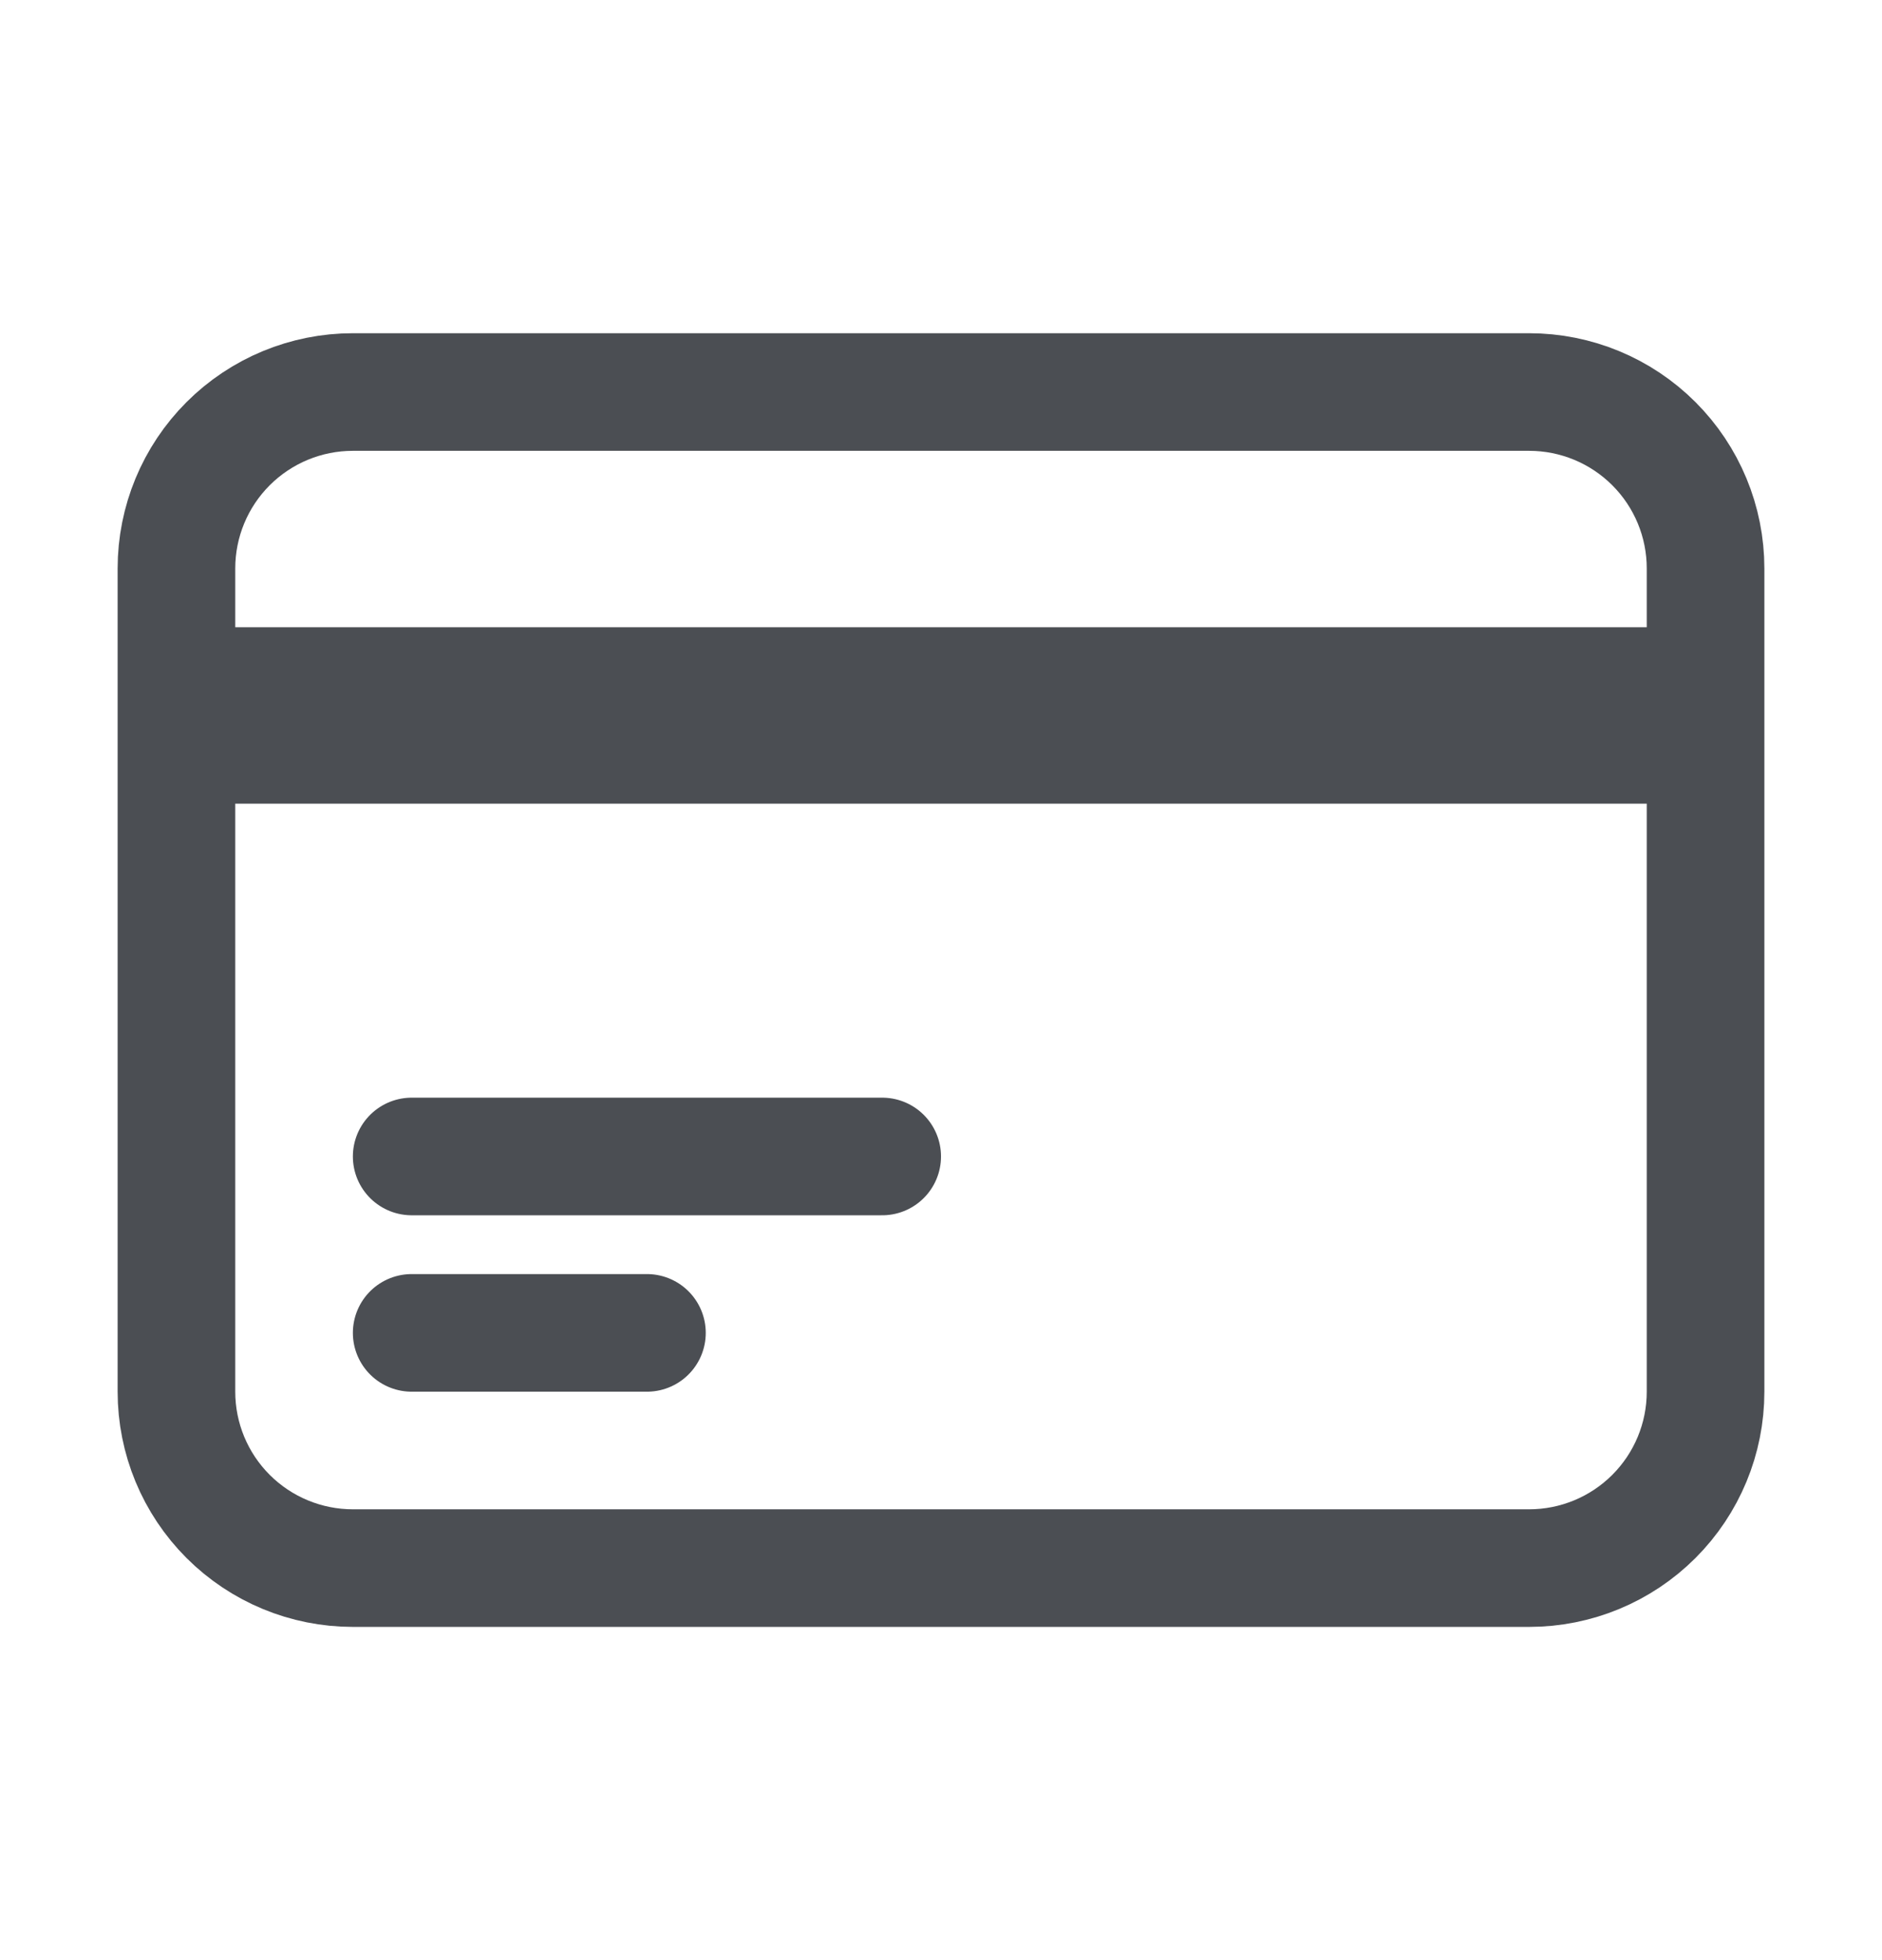
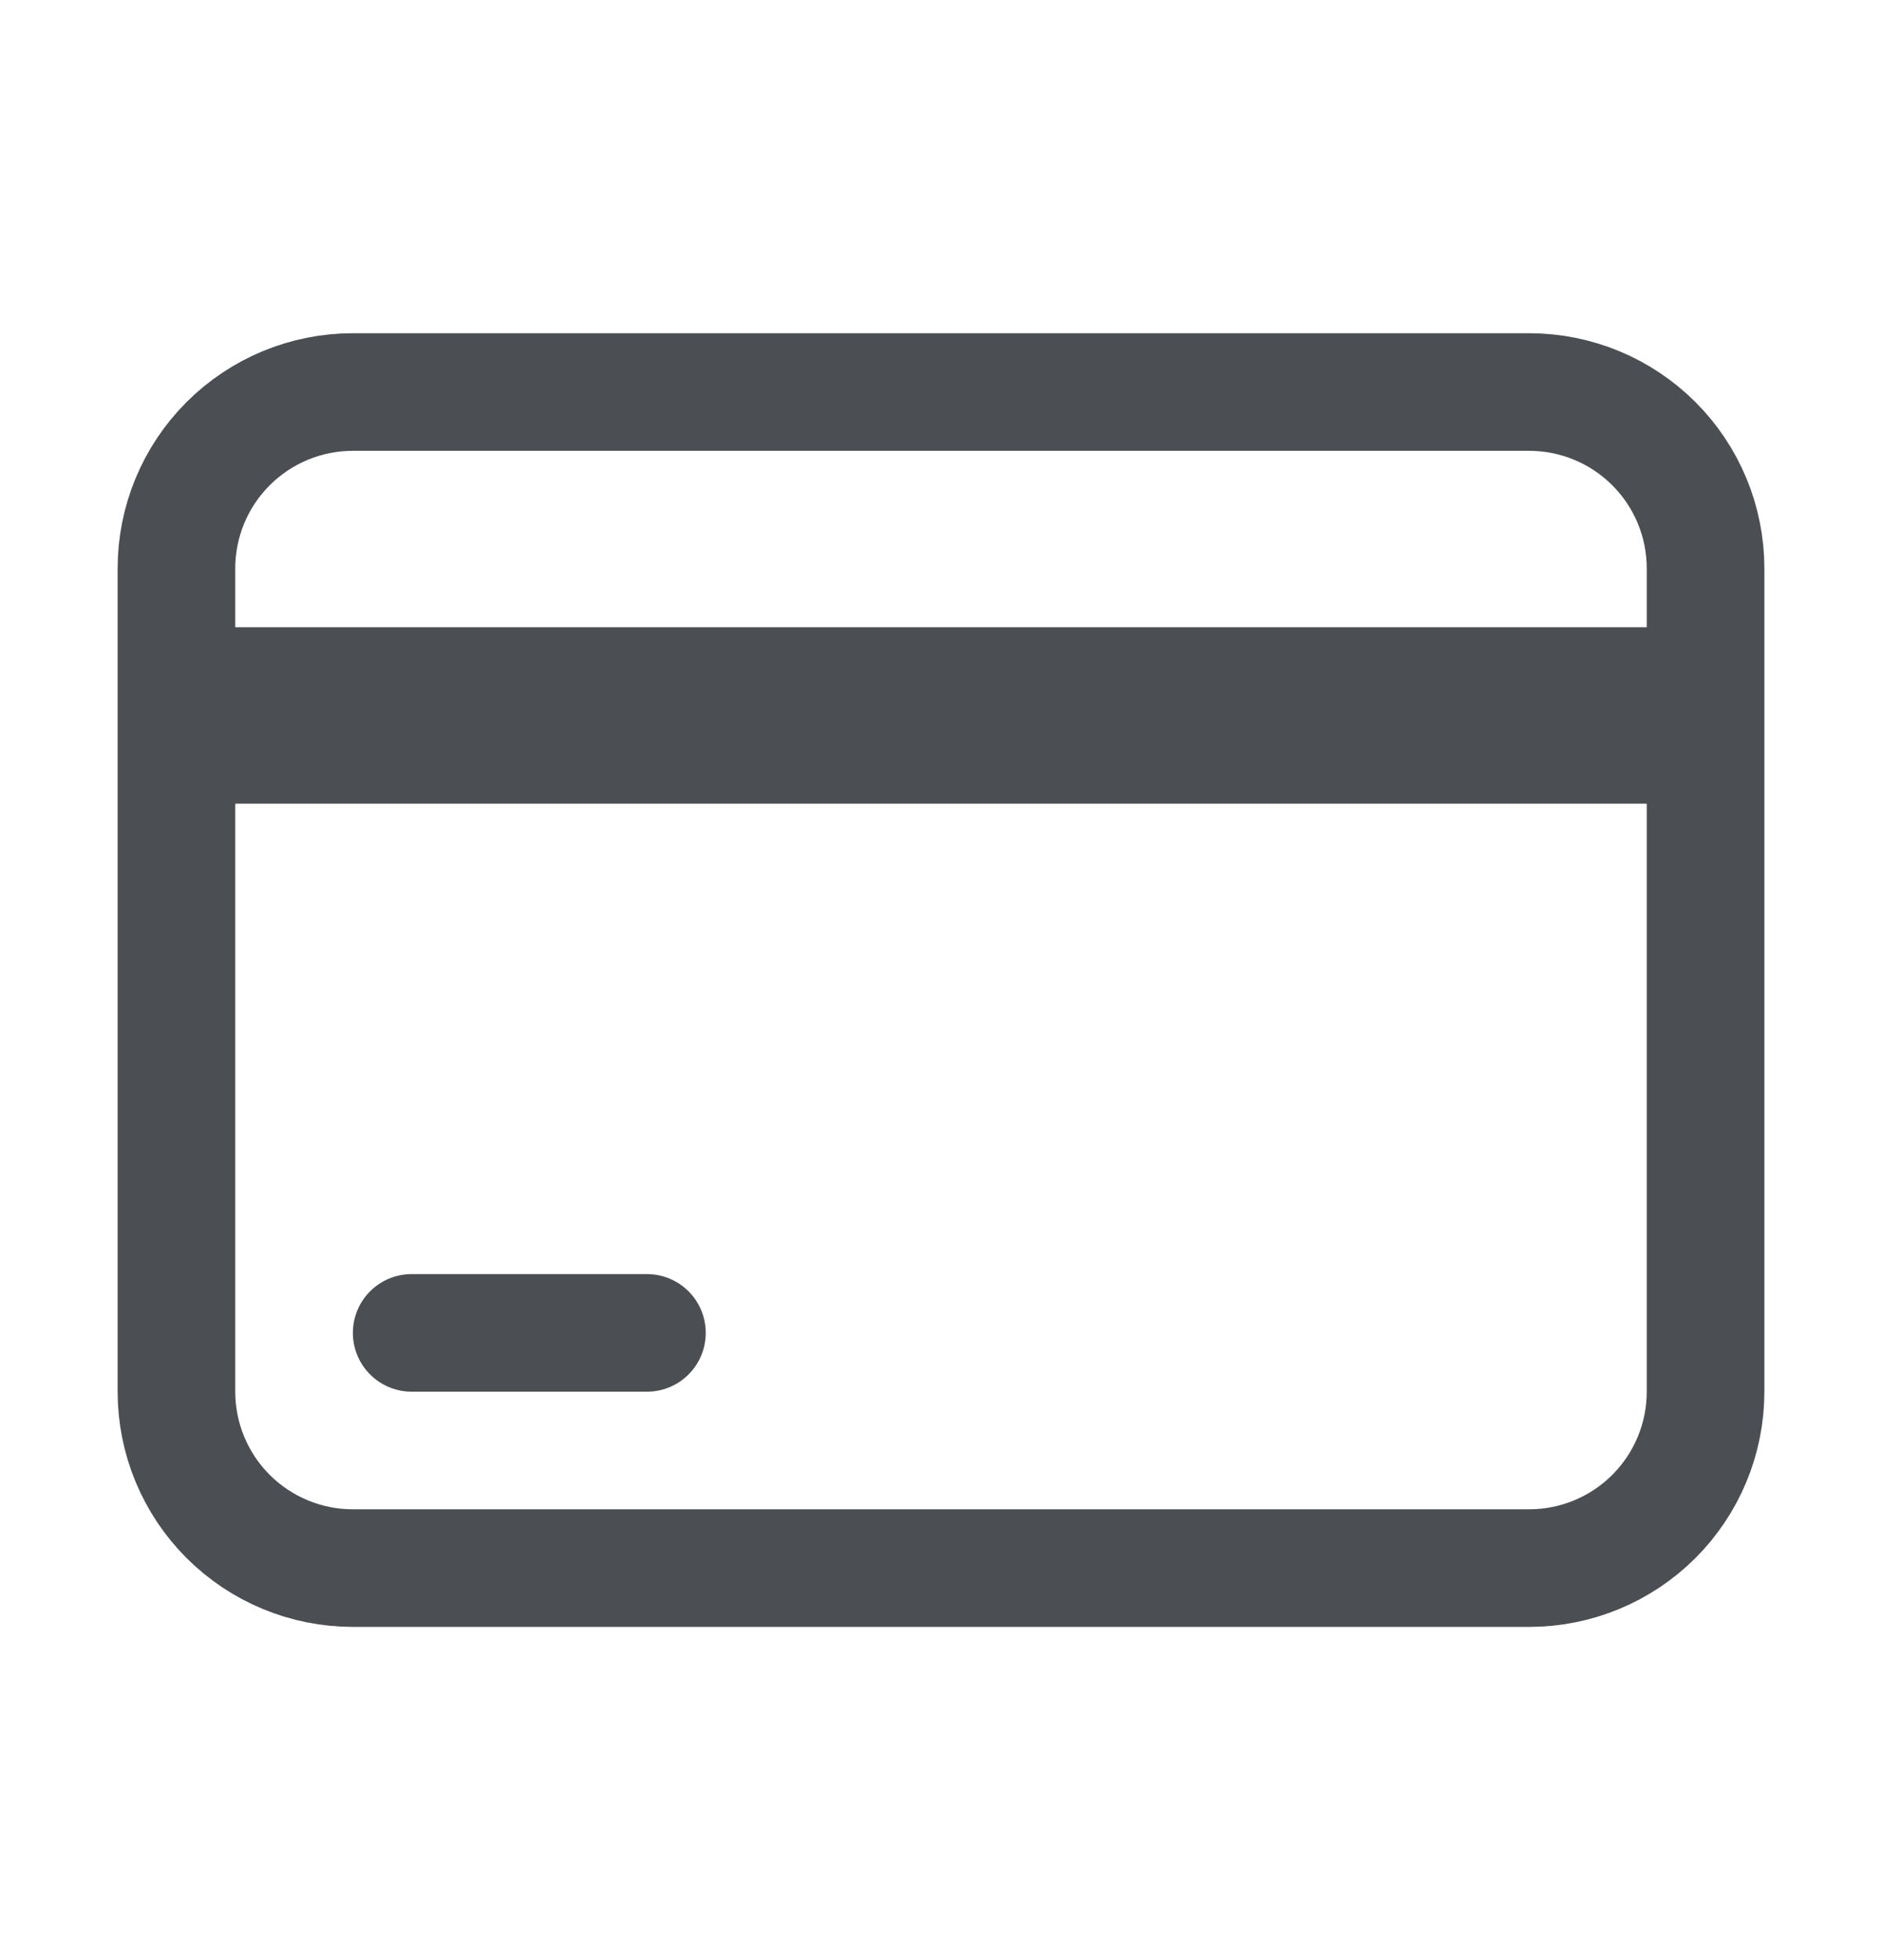
<svg xmlns="http://www.w3.org/2000/svg" width="24" height="25" viewBox="0 0 24 25" fill="none">
-   <path d="M2.25 8.75H21.75M2.25 9.5H21.75M5.25 14.75H11.25M5.25 17H8.25M4.5 20H19.5C20.097 20 20.669 19.763 21.091 19.341C21.513 18.919 21.75 18.347 21.75 17.75V7.25C21.75 6.653 21.513 6.081 21.091 5.659C20.669 5.237 20.097 5 19.5 5H4.5C3.903 5 3.331 5.237 2.909 5.659C2.487 6.081 2.25 6.653 2.25 7.25V17.75C2.25 18.347 2.487 18.919 2.909 19.341C3.331 19.763 3.903 20 4.5 20Z" stroke="#4B4E53" stroke-width="1.5" stroke-linecap="round" stroke-linejoin="round" />
+   <path d="M2.25 8.75H21.75M2.25 9.5H21.75M5.25 14.75M5.25 17H8.25M4.5 20H19.5C20.097 20 20.669 19.763 21.091 19.341C21.513 18.919 21.75 18.347 21.75 17.75V7.25C21.75 6.653 21.513 6.081 21.091 5.659C20.669 5.237 20.097 5 19.5 5H4.5C3.903 5 3.331 5.237 2.909 5.659C2.487 6.081 2.25 6.653 2.25 7.25V17.75C2.25 18.347 2.487 18.919 2.909 19.341C3.331 19.763 3.903 20 4.5 20Z" stroke="#4B4E53" stroke-width="1.5" stroke-linecap="round" stroke-linejoin="round" />
</svg>